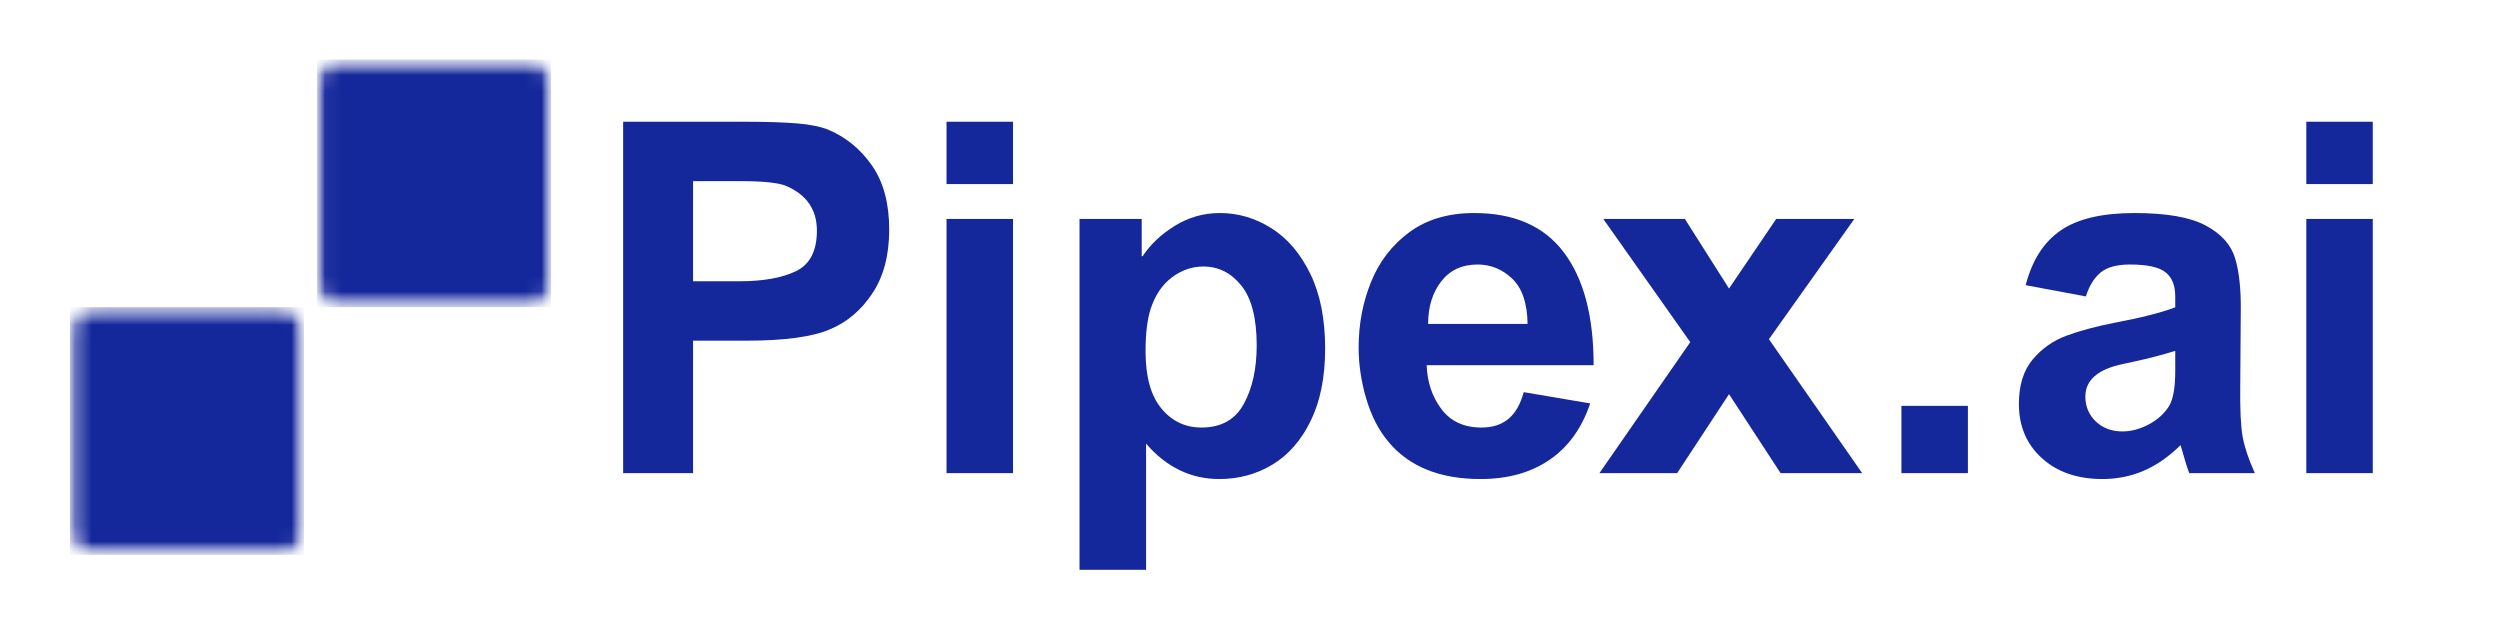
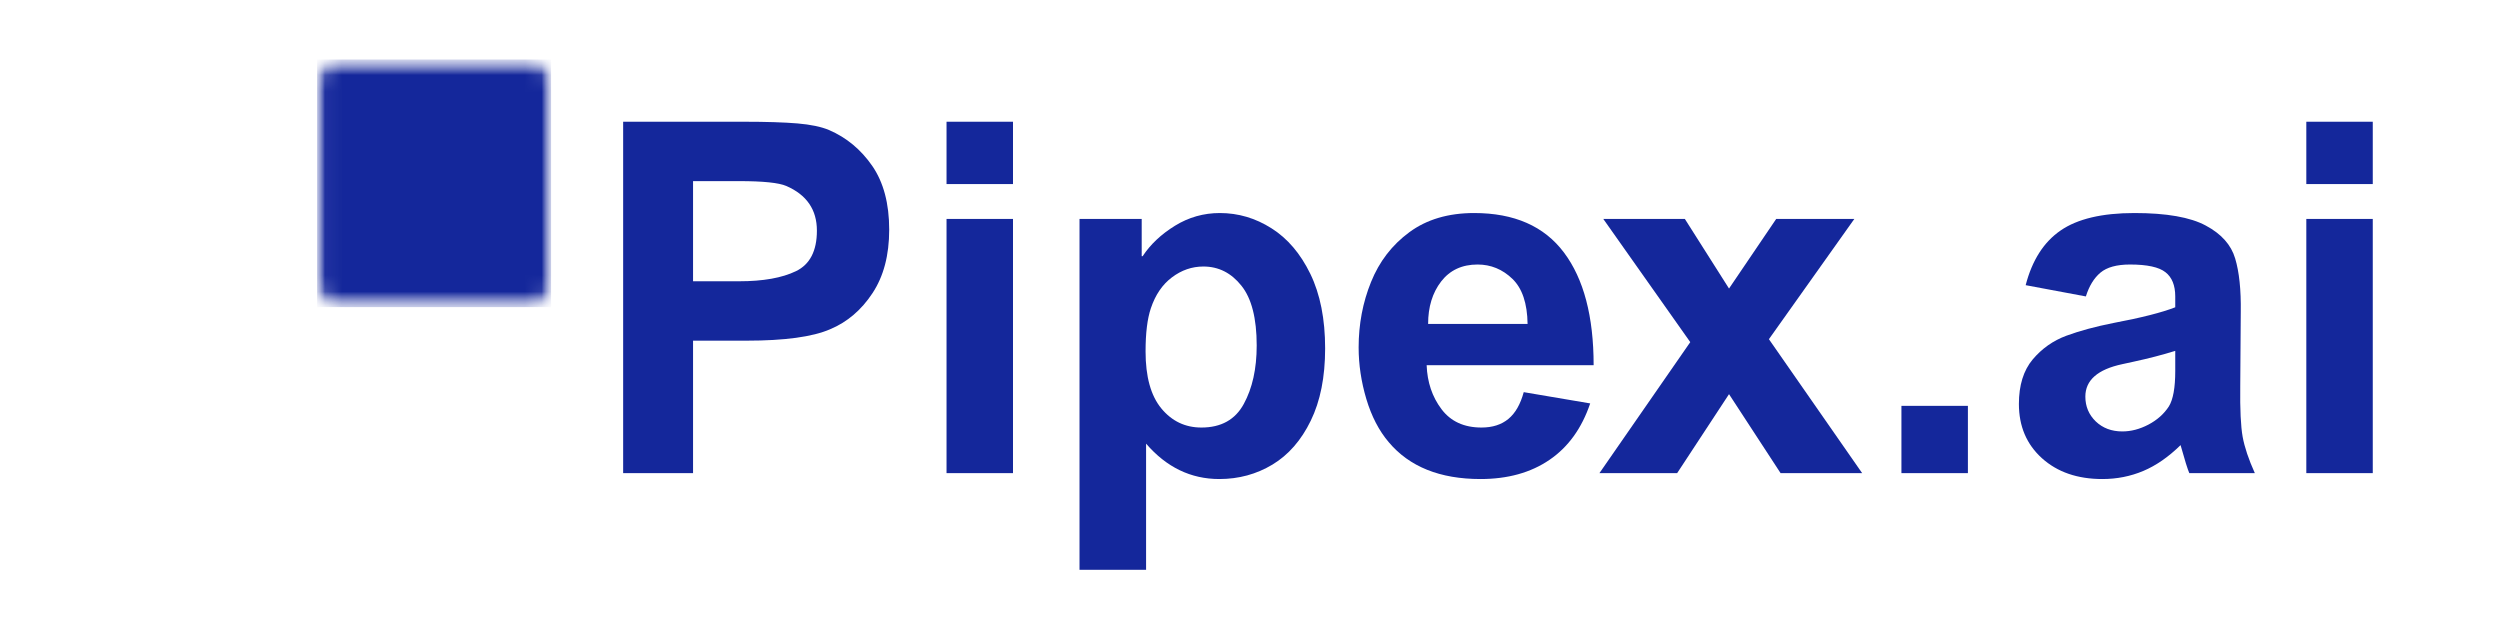
<svg xmlns="http://www.w3.org/2000/svg" width="150" height="37" viewBox="0 0 150 37" fill="none">
  <mask id="mask0_832_70935" style="mask-type:luminance" maskUnits="userSpaceOnUse" x="4" y="18" width="15" height="16">
    <path d="M4.197 18.43H18.238V33.345H4.197V18.43Z" fill="white" />
  </mask>
  <g mask="url(#mask0_832_70935)">
    <mask id="mask1_832_70935" style="mask-type:luminance" maskUnits="userSpaceOnUse" x="4" y="18" width="15" height="16">
-       <path d="M5.697 18.43H16.738C17.134 18.43 17.517 18.59 17.798 18.874C18.08 19.159 18.238 19.544 18.238 19.947V31.775C18.238 32.178 18.08 32.563 17.798 32.847C17.517 33.132 17.134 33.291 16.738 33.291H5.697C5.3 33.291 4.919 33.132 4.637 32.847C4.356 32.563 4.197 32.178 4.197 31.775V19.947C4.197 19.544 4.356 19.159 4.637 18.874C4.919 18.59 5.3 18.43 5.697 18.43Z" fill="white" />
-     </mask>
+       </mask>
    <g mask="url(#mask1_832_70935)">
-       <path d="M4.197 18.43H18.238V33.29H4.197V18.43Z" fill="#14279B" />
+       <path d="M4.197 18.43H18.238V33.29H4.197V18.43" fill="#14279B" />
    </g>
  </g>
  <mask id="mask2_832_70935" style="mask-type:luminance" maskUnits="userSpaceOnUse" x="19" y="3" width="15" height="16">
    <path d="M19.025 3.57H33.064V18.483H19.025V3.57Z" fill="white" />
  </mask>
  <g mask="url(#mask2_832_70935)">
    <mask id="mask3_832_70935" style="mask-type:luminance" maskUnits="userSpaceOnUse" x="19" y="3" width="15" height="16">
      <path d="M20.525 3.57H31.564C31.962 3.57 32.344 3.729 32.625 4.014C32.906 4.298 33.064 4.683 33.064 5.086V16.914C33.064 17.317 32.906 17.702 32.625 17.987C32.344 18.271 31.962 18.43 31.564 18.43H20.525C20.127 18.43 19.745 18.271 19.464 17.987C19.183 17.702 19.025 17.317 19.025 16.914V5.086C19.025 4.683 19.183 4.298 19.464 4.014C19.745 3.729 20.127 3.57 20.525 3.57Z" fill="white" />
    </mask>
    <g mask="url(#mask3_832_70935)">
      <path d="M19.025 3.57H33.064V18.427H19.025V3.57Z" fill="#14279B" />
    </g>
  </g>
  <path d="M49.745 7.803C50.791 8.255 51.653 8.97 52.333 9.951C53.011 10.934 53.352 12.21 53.352 13.78C53.352 15.314 53.016 16.585 52.345 17.596C51.678 18.607 50.83 19.328 49.802 19.757C48.752 20.212 47.08 20.44 44.789 20.44H41.583V28.388H37.389V7.304H44.645C45.983 7.304 47.048 7.339 47.845 7.405C48.645 7.473 49.278 7.606 49.745 7.803ZM49.014 13.837C49.014 12.583 48.402 11.689 47.177 11.158C46.73 10.965 45.789 10.867 44.352 10.867H41.583V16.876H44.352C45.789 16.876 46.923 16.674 47.758 16.27C48.595 15.865 49.014 15.055 49.014 13.837Z" fill="#14279B" />
  <path d="M60.78 11.044H56.792V7.304H60.78V11.044ZM60.78 28.388H56.792V13.136H60.78V28.388Z" fill="#14279B" />
  <path d="M73.19 12.782C74.297 12.782 75.33 13.088 76.29 13.698C77.252 14.305 78.029 15.217 78.621 16.434C79.212 17.652 79.508 19.143 79.508 20.907C79.508 22.618 79.221 24.063 78.646 25.241C78.074 26.417 77.308 27.295 76.346 27.876C75.387 28.453 74.324 28.742 73.159 28.742C71.449 28.742 69.985 28.034 68.765 26.619V34.188H64.771V13.136H68.502V15.372H68.558C69.024 14.665 69.671 14.056 70.496 13.546C71.321 13.038 72.218 12.782 73.19 12.782ZM69.052 18.494C68.84 19.122 68.734 19.985 68.734 21.084C68.734 22.597 69.047 23.736 69.677 24.502C70.31 25.27 71.112 25.652 72.084 25.652C73.266 25.652 74.115 25.181 74.627 24.237C75.143 23.294 75.402 22.125 75.402 20.73C75.402 19.1 75.096 17.904 74.484 17.141C73.874 16.375 73.115 15.991 72.202 15.991C71.518 15.991 70.89 16.209 70.315 16.642C69.743 17.072 69.323 17.689 69.052 18.494Z" fill="#14279B" />
  <path d="M88.449 12.782C90.857 12.782 92.652 13.572 93.837 15.151C95.024 16.731 95.618 18.985 95.618 21.912H85.599C85.637 22.932 85.932 23.81 86.487 24.546C87.04 25.284 87.84 25.652 88.887 25.652C89.549 25.652 90.088 25.48 90.505 25.134C90.921 24.79 91.227 24.254 91.424 23.529L95.412 24.205C94.907 25.696 94.093 26.826 92.968 27.592C91.843 28.36 90.463 28.742 88.83 28.742C86.401 28.742 84.565 28.006 83.324 26.53C82.74 25.845 82.293 24.981 81.98 23.94C81.671 22.901 81.518 21.871 81.518 20.85C81.518 19.457 81.765 18.146 82.262 16.92C82.757 15.691 83.524 14.695 84.562 13.932C85.602 13.166 86.899 12.782 88.449 12.782ZM85.687 19.435H91.655C91.638 18.197 91.332 17.293 90.737 16.724C90.144 16.156 89.451 15.871 88.655 15.871C87.721 15.871 86.993 16.211 86.468 16.889C85.946 17.568 85.687 18.416 85.687 19.435Z" fill="#14279B" />
  <path d="M103.741 17.312L106.572 13.136H111.26L106.135 20.351L111.729 28.388H106.835L103.741 23.649L100.629 28.388H95.966L101.416 20.528L96.197 13.136H101.091L103.741 17.312Z" fill="#14279B" />
  <path d="M118.074 28.388H114.086V24.351H118.074V28.388Z" fill="#14279B" />
  <path d="M128.065 12.782C129.99 12.782 131.416 13.033 132.346 13.534C133.279 14.031 133.866 14.688 134.109 15.505C134.354 16.318 134.466 17.392 134.446 18.727L134.415 23.175C134.398 24.57 134.446 25.581 134.559 26.208C134.674 26.837 134.918 27.563 135.29 28.388H131.359C131.262 28.173 131.087 27.614 130.834 26.707C130.112 27.415 129.368 27.931 128.602 28.255C127.835 28.579 127.015 28.742 126.14 28.742C124.648 28.742 123.44 28.325 122.515 27.491C121.593 26.657 121.134 25.573 121.134 24.237C121.134 23.117 121.409 22.228 121.959 21.57C122.512 20.913 123.187 20.438 123.984 20.143C124.784 19.849 125.727 19.593 126.815 19.378C128.485 19.062 129.718 18.749 130.515 18.437V17.786C130.515 17.121 130.318 16.636 129.927 16.333C129.54 16.026 128.83 15.871 127.802 15.871C127.005 15.871 126.415 16.034 126.027 16.358C125.64 16.683 125.348 17.159 125.152 17.786L121.54 17.11C121.927 15.619 122.624 14.526 123.634 13.831C124.646 13.132 126.123 12.782 128.065 12.782ZM128.009 21.703L127.34 21.849C125.86 22.164 125.121 22.814 125.121 23.794C125.121 24.385 125.329 24.881 125.746 25.286C126.166 25.687 126.698 25.886 127.34 25.886C127.86 25.886 128.384 25.75 128.909 25.475C129.434 25.197 129.841 24.834 130.134 24.382C130.387 23.97 130.515 23.264 130.515 22.265V21.052C129.755 21.289 128.921 21.506 128.009 21.703Z" fill="#14279B" />
  <path d="M142.366 11.044H138.379V7.304H142.366V11.044ZM142.366 28.388H138.379V13.136H142.366V28.388Z" fill="#14279B" />
</svg>